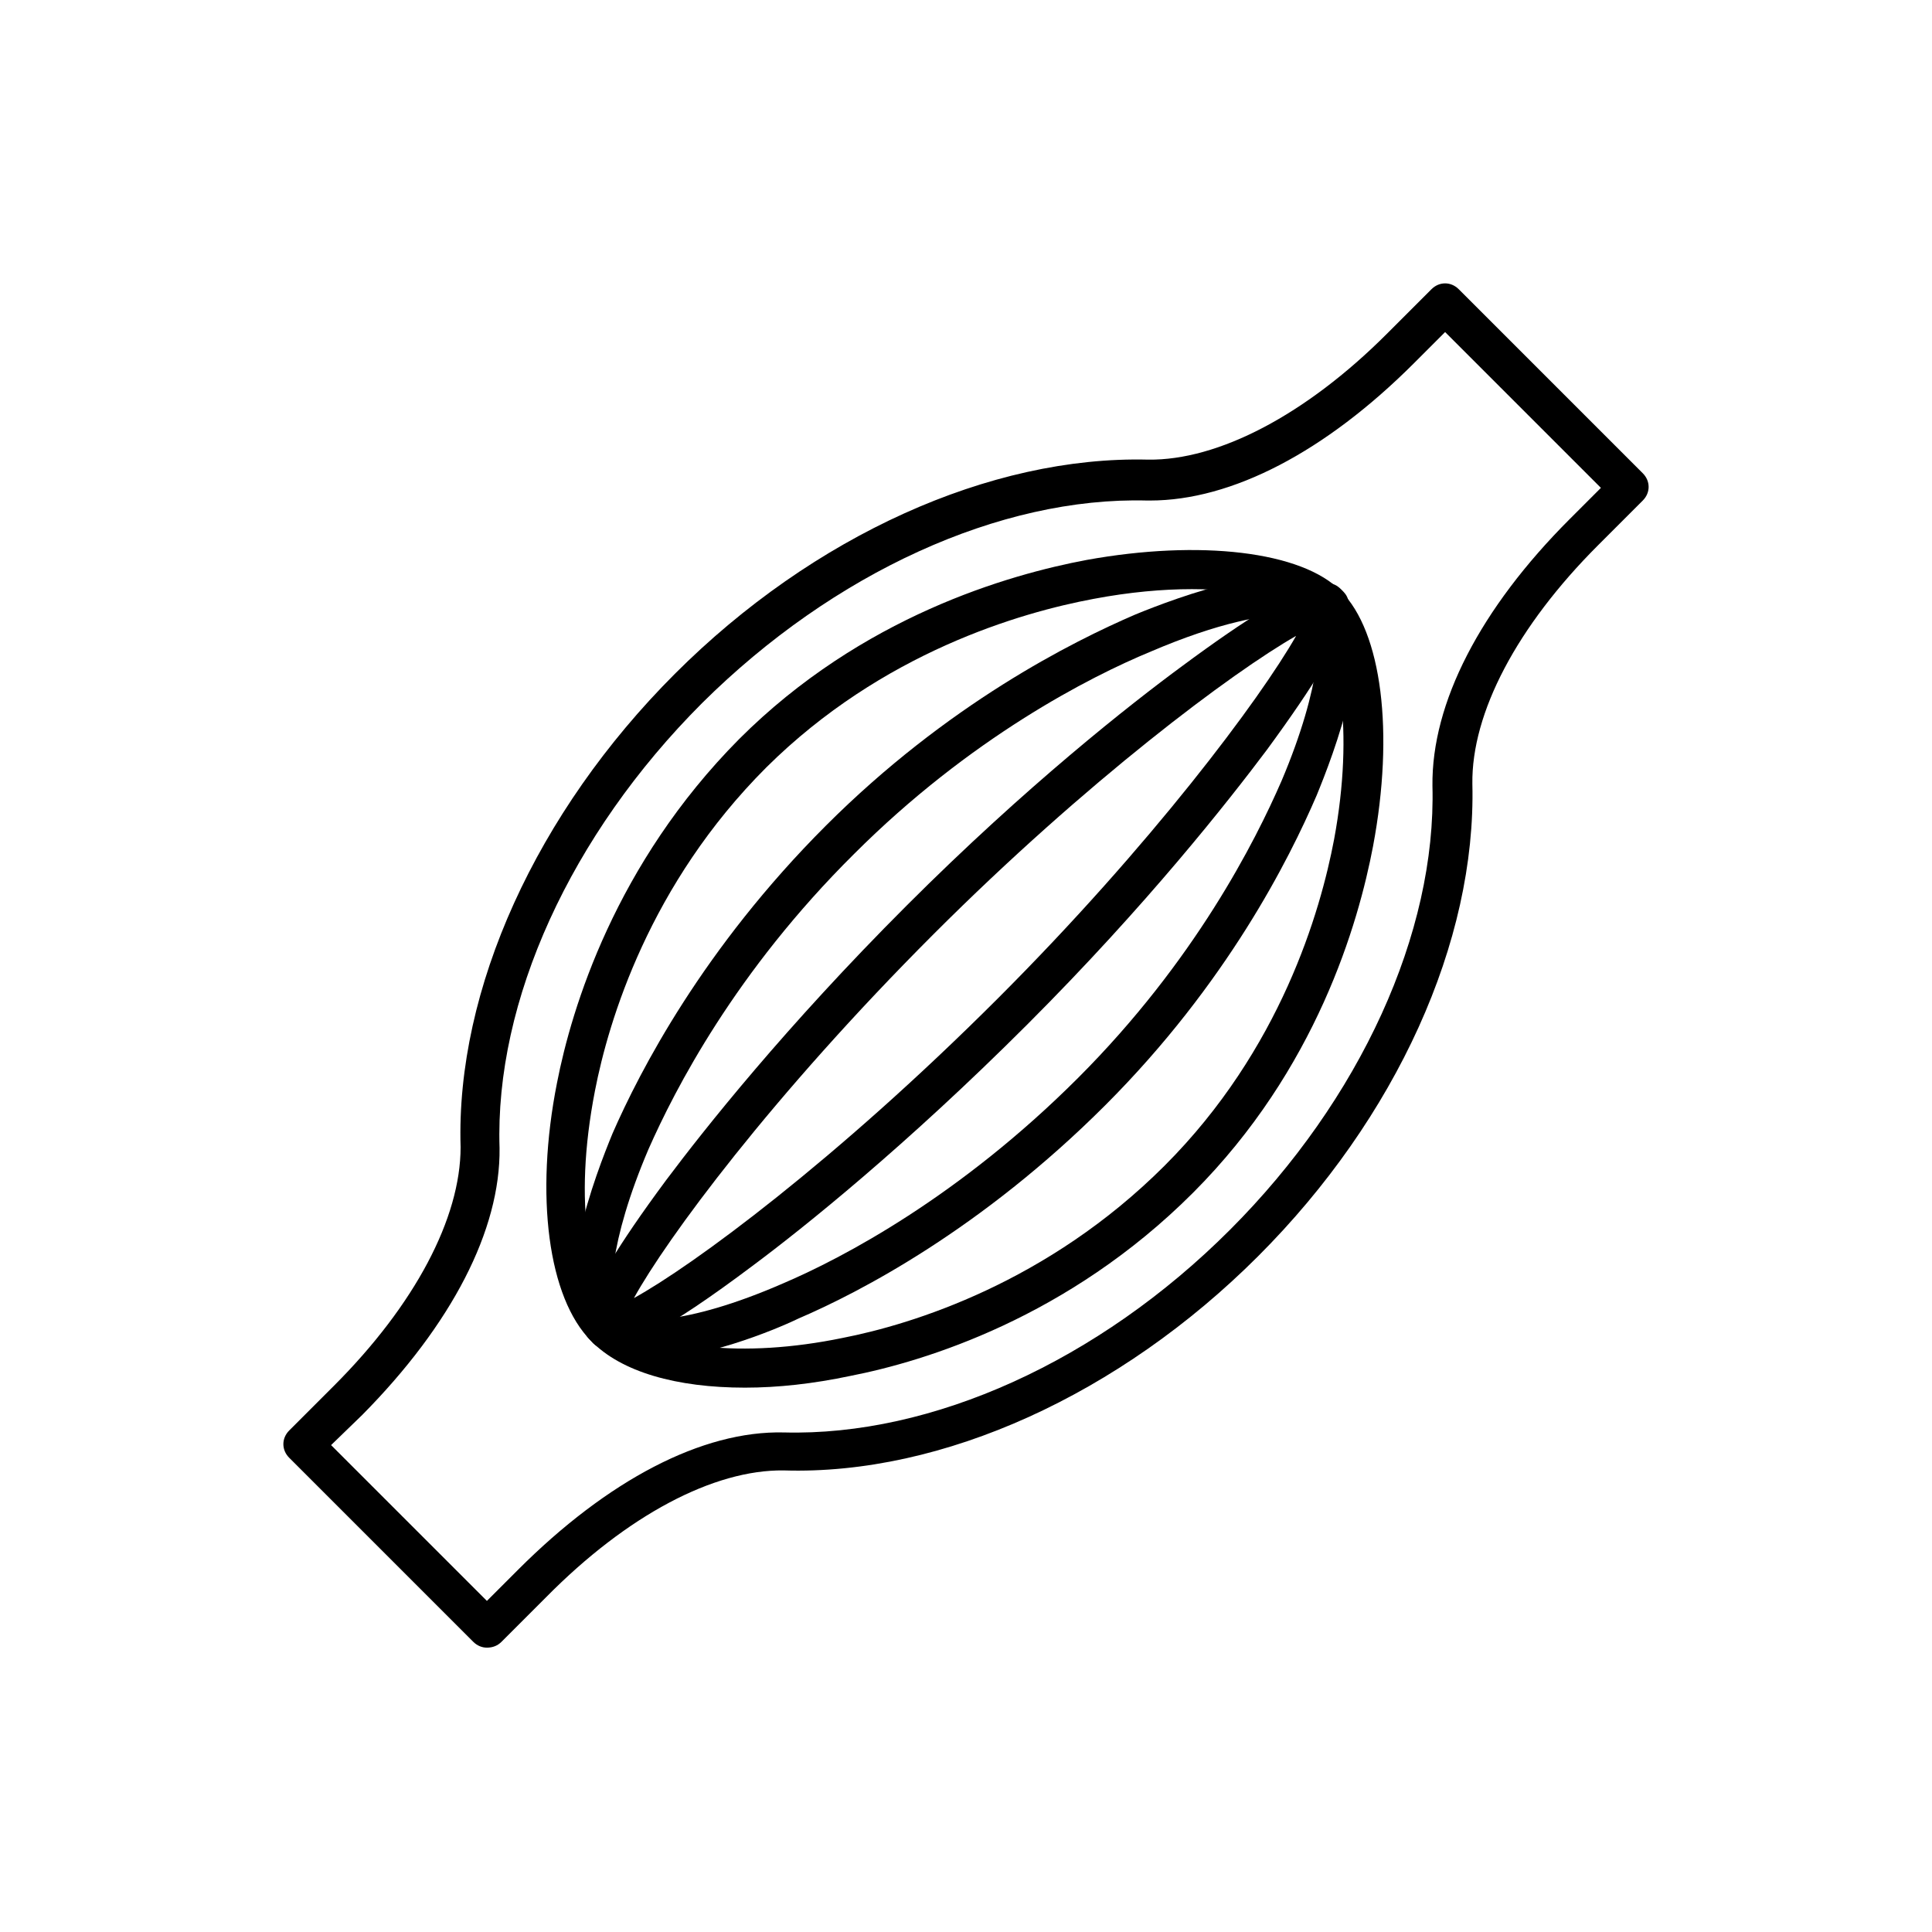
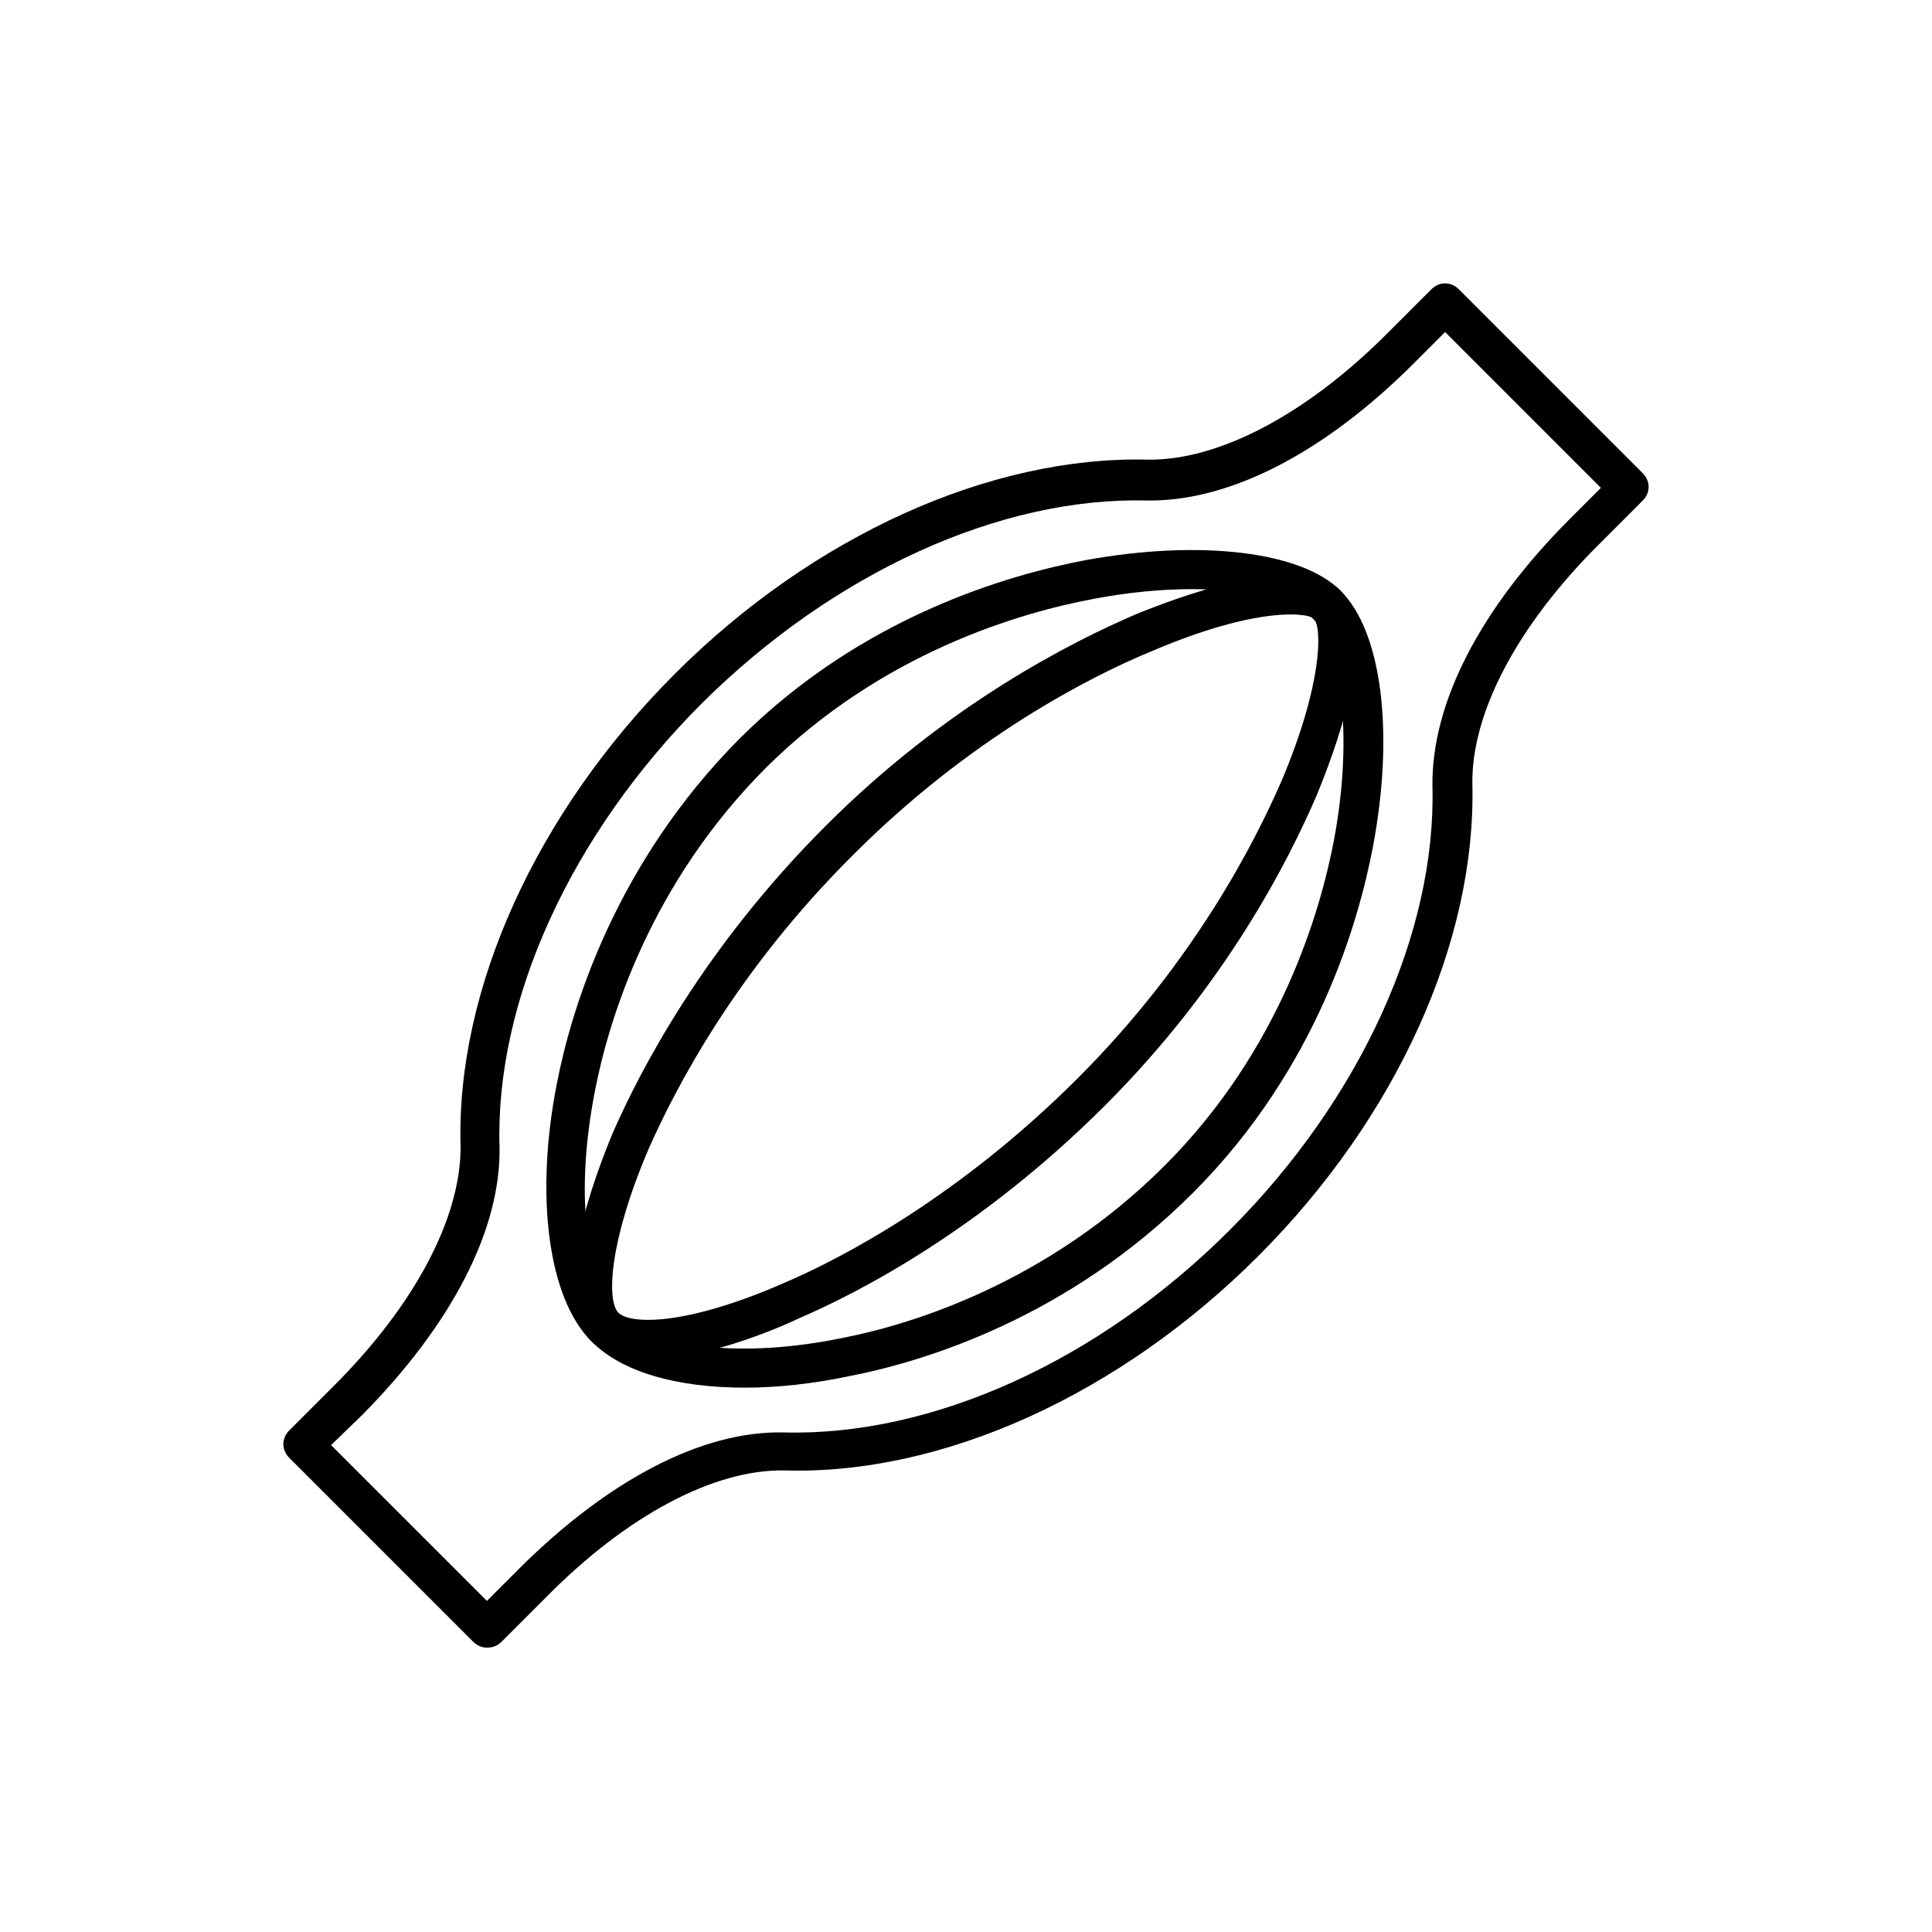
<svg xmlns="http://www.w3.org/2000/svg" version="1.1" id="Ebene_1" x="0px" y="0px" viewBox="0 0 198.4 198.4" style="enable-background:new 0 0 198.4 198.4;" xml:space="preserve">
  <style type="text/css">
	.st0{fill:none;stroke:#000000;stroke-width:4;stroke-linecap:round;stroke-linejoin:round;stroke-miterlimit:10;}
	.st1{fill:#1D1D1B;}
</style>
  <g>
    <path d="M50,169.2c-0.5,0-1-0.2-1.4-0.6l-18.9-18.9c-0.8-0.8-0.8-2,0-2.8l4.6-4.6c8.3-8.3,13-17.2,13-24.5   c-0.5-16.2,7.8-34.4,22-48.6c14.2-14.2,32.4-22.4,48.6-22c7.2,0.1,16.2-4.6,24.5-12.9l4.6-4.6c0.4-0.4,0.9-0.6,1.4-0.6l0,0   c0.5,0,1,0.2,1.4,0.6l18.9,18.9c0.4,0.4,0.6,0.9,0.6,1.4c0,0.5-0.2,1-0.6,1.4l-4.6,4.6c-8.3,8.3-13,17.2-12.9,24.5   c0.4,16.2-7.8,34.3-22,48.5l0,0c-14.2,14.2-32.4,22.5-48.7,22c-7.2-0.1-16.1,4.6-24.4,13l-4.6,4.6C51.1,169,50.6,169.2,50,169.2z    M34,148.4l16,16l3.2-3.2c9.2-9.2,18.9-14.3,27.3-14.1c15.2,0.4,32.3-7.3,45.8-20.8c13.4-13.4,21.2-30.5,20.8-45.6   c-0.1-8.5,4.9-18.2,14.1-27.4l3.2-3.2l-16-16l-3.2,3.2c-9.1,9.1-18.7,14.1-27.1,14.1c-0.1,0-0.2,0-0.3,0   c-15.1-0.4-32.2,7.4-45.7,20.8c-13.5,13.5-21.3,30.6-20.8,45.7c0.1,8.4-4.9,18.1-14.1,27.4L34,148.4z" />
    <path d="M76.5,142.5c-7,0-12.7-1.6-15.8-4.8c-4.4-4.4-5.8-14.9-3.5-26.5c1.5-7.7,6-22.5,18.7-35.3c12.6-12.6,27.7-16.9,35.7-18.4   c11.6-2.1,22.1-0.9,26.1,3.2c4.2,4.2,5.5,14.5,3.3,26.2c-1.5,7.9-5.8,22.9-18.5,35.6l0,0c0,0,0,0,0,0   c-12.8,12.8-27.5,17.3-35.2,18.8C83.5,142.1,79.9,142.5,76.5,142.5z M122.4,60.5c-3,0-6.4,0.3-10.1,1c-7.5,1.4-21.7,5.5-33.6,17.3   c-12,12-16.2,26-17.6,33.2c-2.3,11.8-0.5,20,2.4,22.9c3.6,3.6,12.8,4.6,23,2.5c7.2-1.4,21.1-5.7,33.1-17.7l0,0   c11.9-11.9,16-26.1,17.4-33.5c2.1-11.3,0.5-20-2.2-22.7C133.1,61.8,128.6,60.5,122.4,60.5z" />
    <path d="M66.5,139.6c-2.4,0-4.4-0.5-5.8-1.9c-4.5-4.5,0.6-17.4,2.2-21.3c2.8-6.4,9.3-19,21.9-31.6c12.5-12.5,25.3-18.9,31.8-21.7   c3.9-1.6,16.9-6.6,21-2.5c4.3,4.3-0.8,17.2-2.4,21.1c-2.8,6.5-9.2,19.3-21.7,31.8l0,0c0,0,0,0,0,0c-12.7,12.7-25.2,19.2-31.5,21.9   C79.3,136.7,72.1,139.6,66.5,139.6z M132.5,63.1c-2.6,0-7.3,0.8-14.3,3.8c-6.3,2.6-18.6,8.9-30.5,20.8   C75.5,99.8,69.3,111.9,66.6,118c-4.1,9.6-4.3,15.6-3.1,16.8c1.2,1.2,6.8,1.4,16.9-3c6.1-2.6,18.1-8.9,30.3-21.1l0,0   c12-12,18.2-24.3,20.9-30.5c4.2-9.9,4.2-15.8,3.3-16.7C134.6,63.3,133.9,63.1,132.5,63.1z" />
-     <path d="M62.4,138.5c-0.9,0-1.4-0.4-1.7-0.8c-1-1-2.6-2.6,7.7-16.5c3.9-5.2,12.2-15.7,24.7-28.2c12.3-12.3,23-20.7,28.3-24.6   c13.9-10.3,15.4-8.8,16.4-7.8c1,1,2.5,2.5-7.7,16.4c-3.9,5.2-12.3,15.9-24.6,28.2l0,0c-12.5,12.5-23,20.9-28.1,24.7   C68.1,136.9,64.3,138.5,62.4,138.5z M133.1,65.3c-6.5,3.7-21.5,14.9-37.2,30.6c-16.7,16.7-27.5,31.4-30.8,37.4   c6-3.3,20.7-14.1,37.4-30.8l0,0C118.2,86.8,129.4,71.8,133.1,65.3z" />
  </g>
</svg>